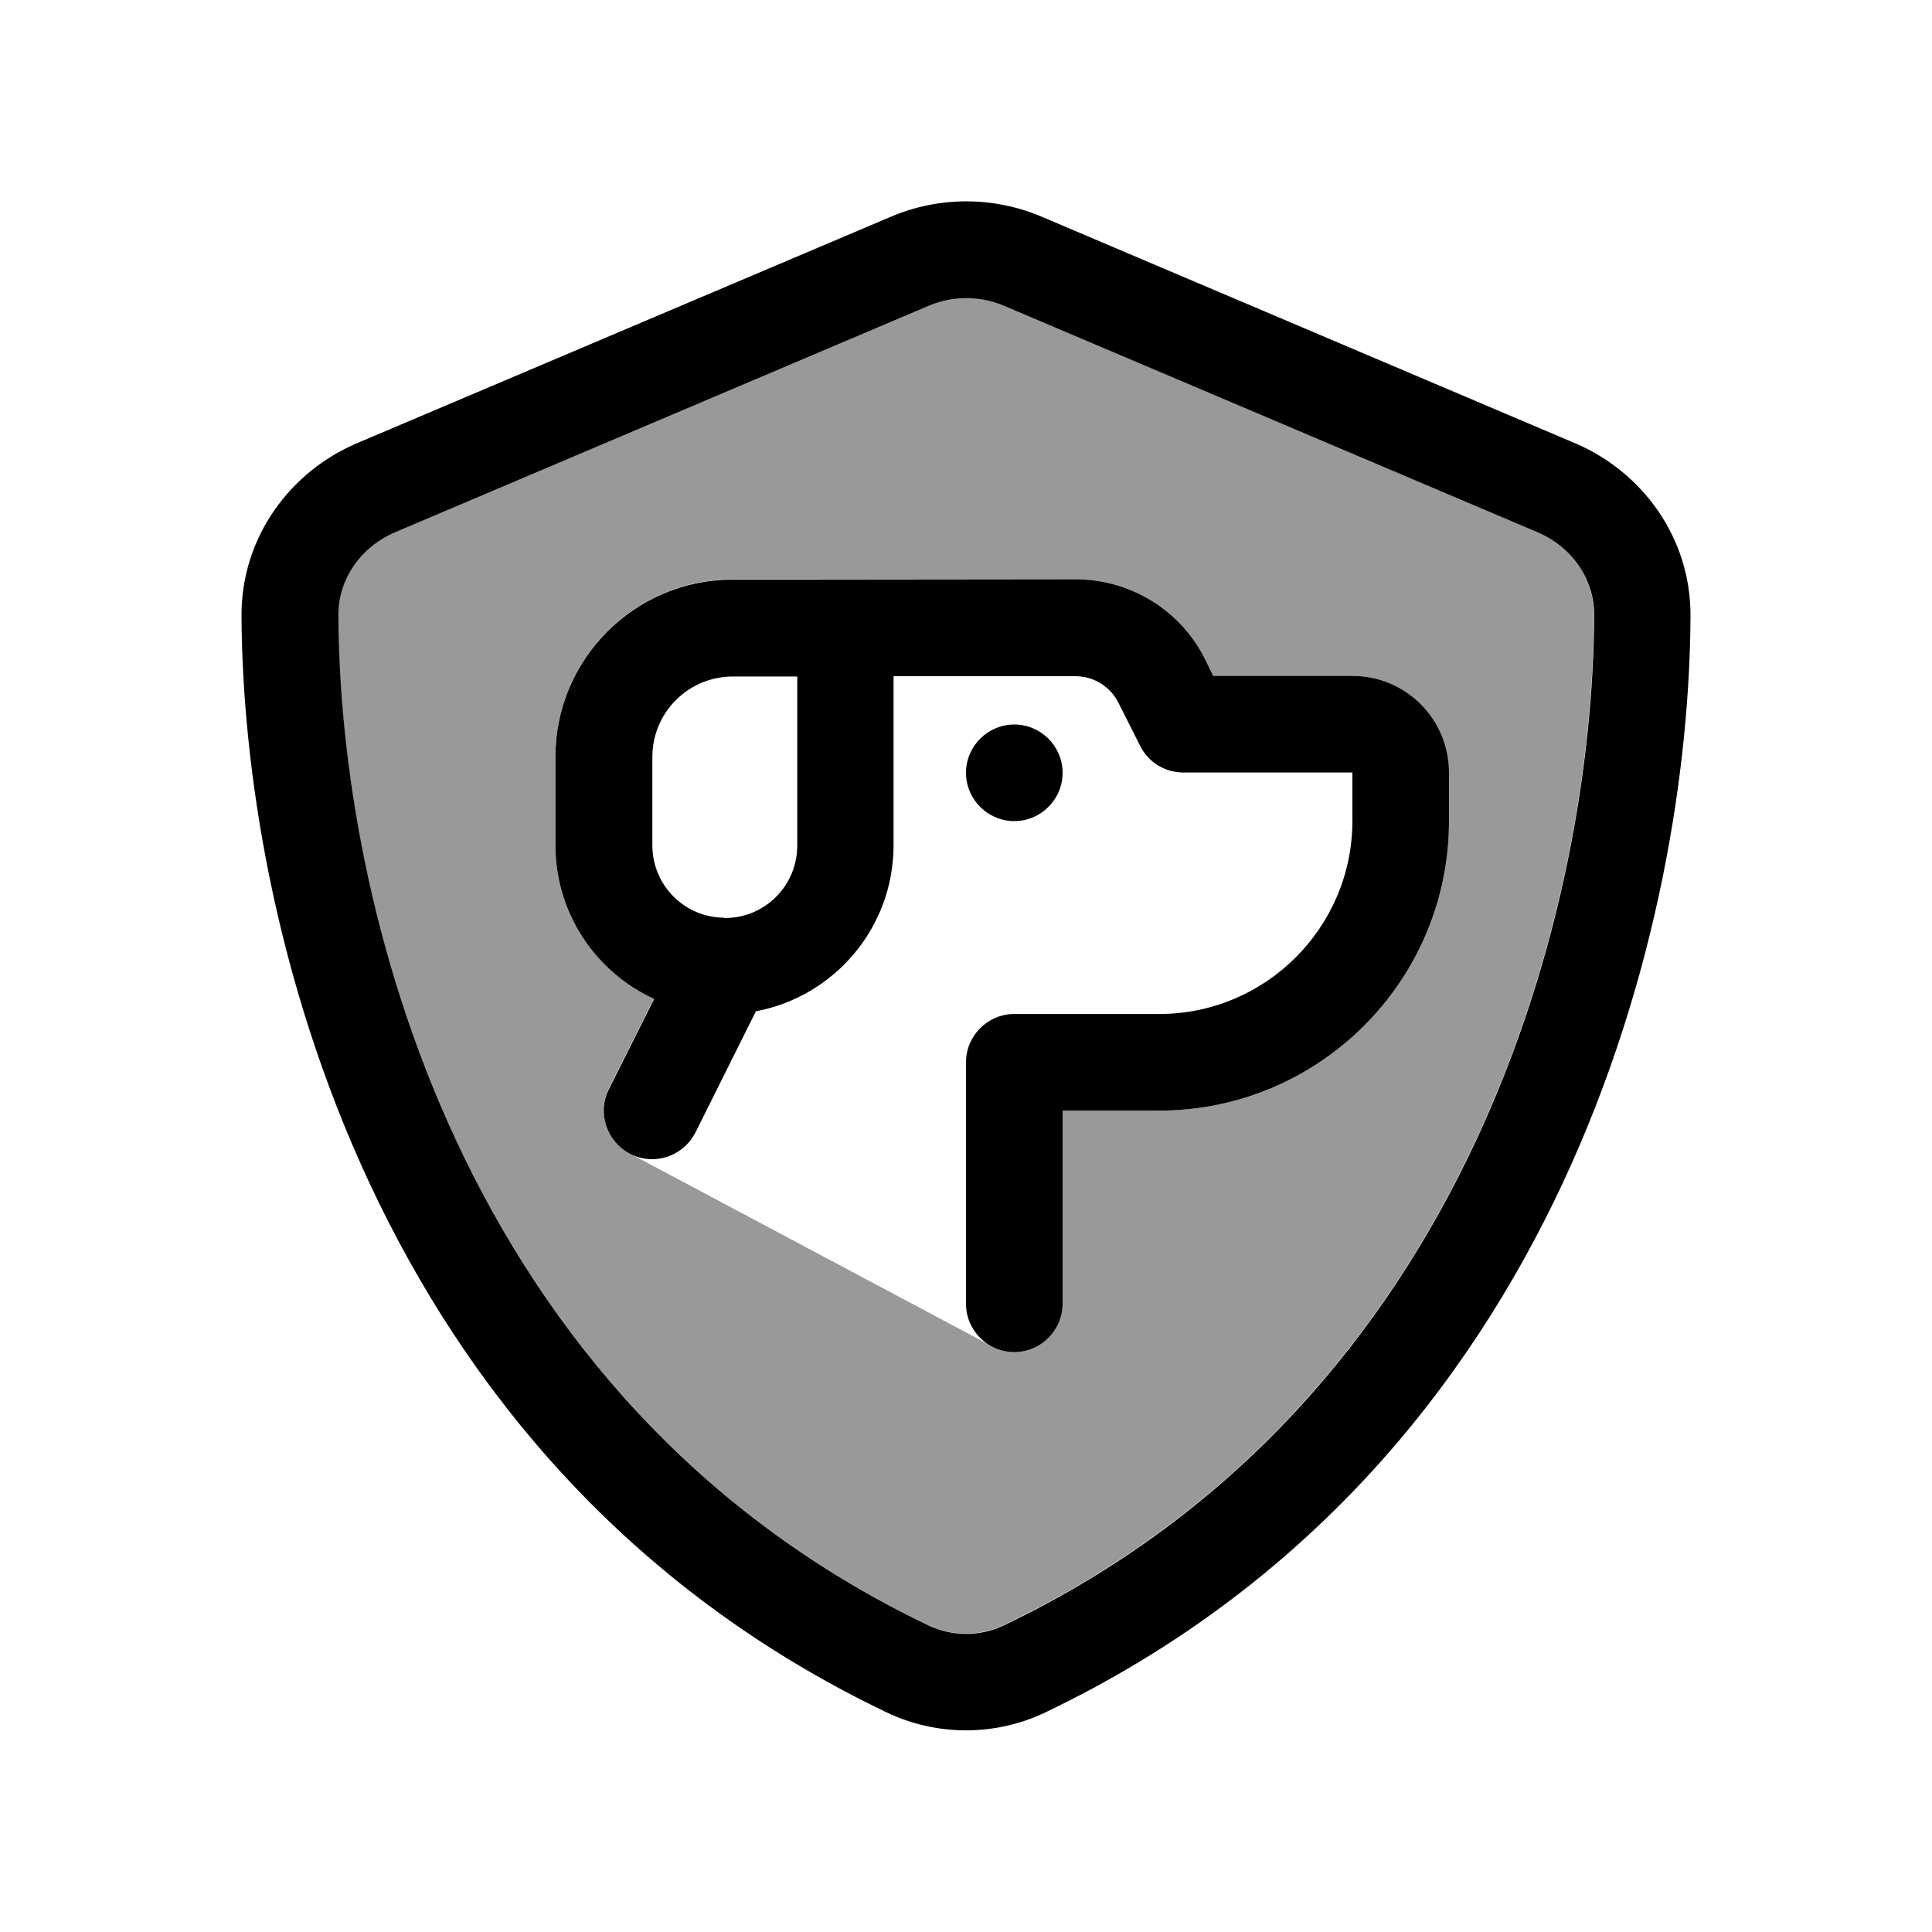
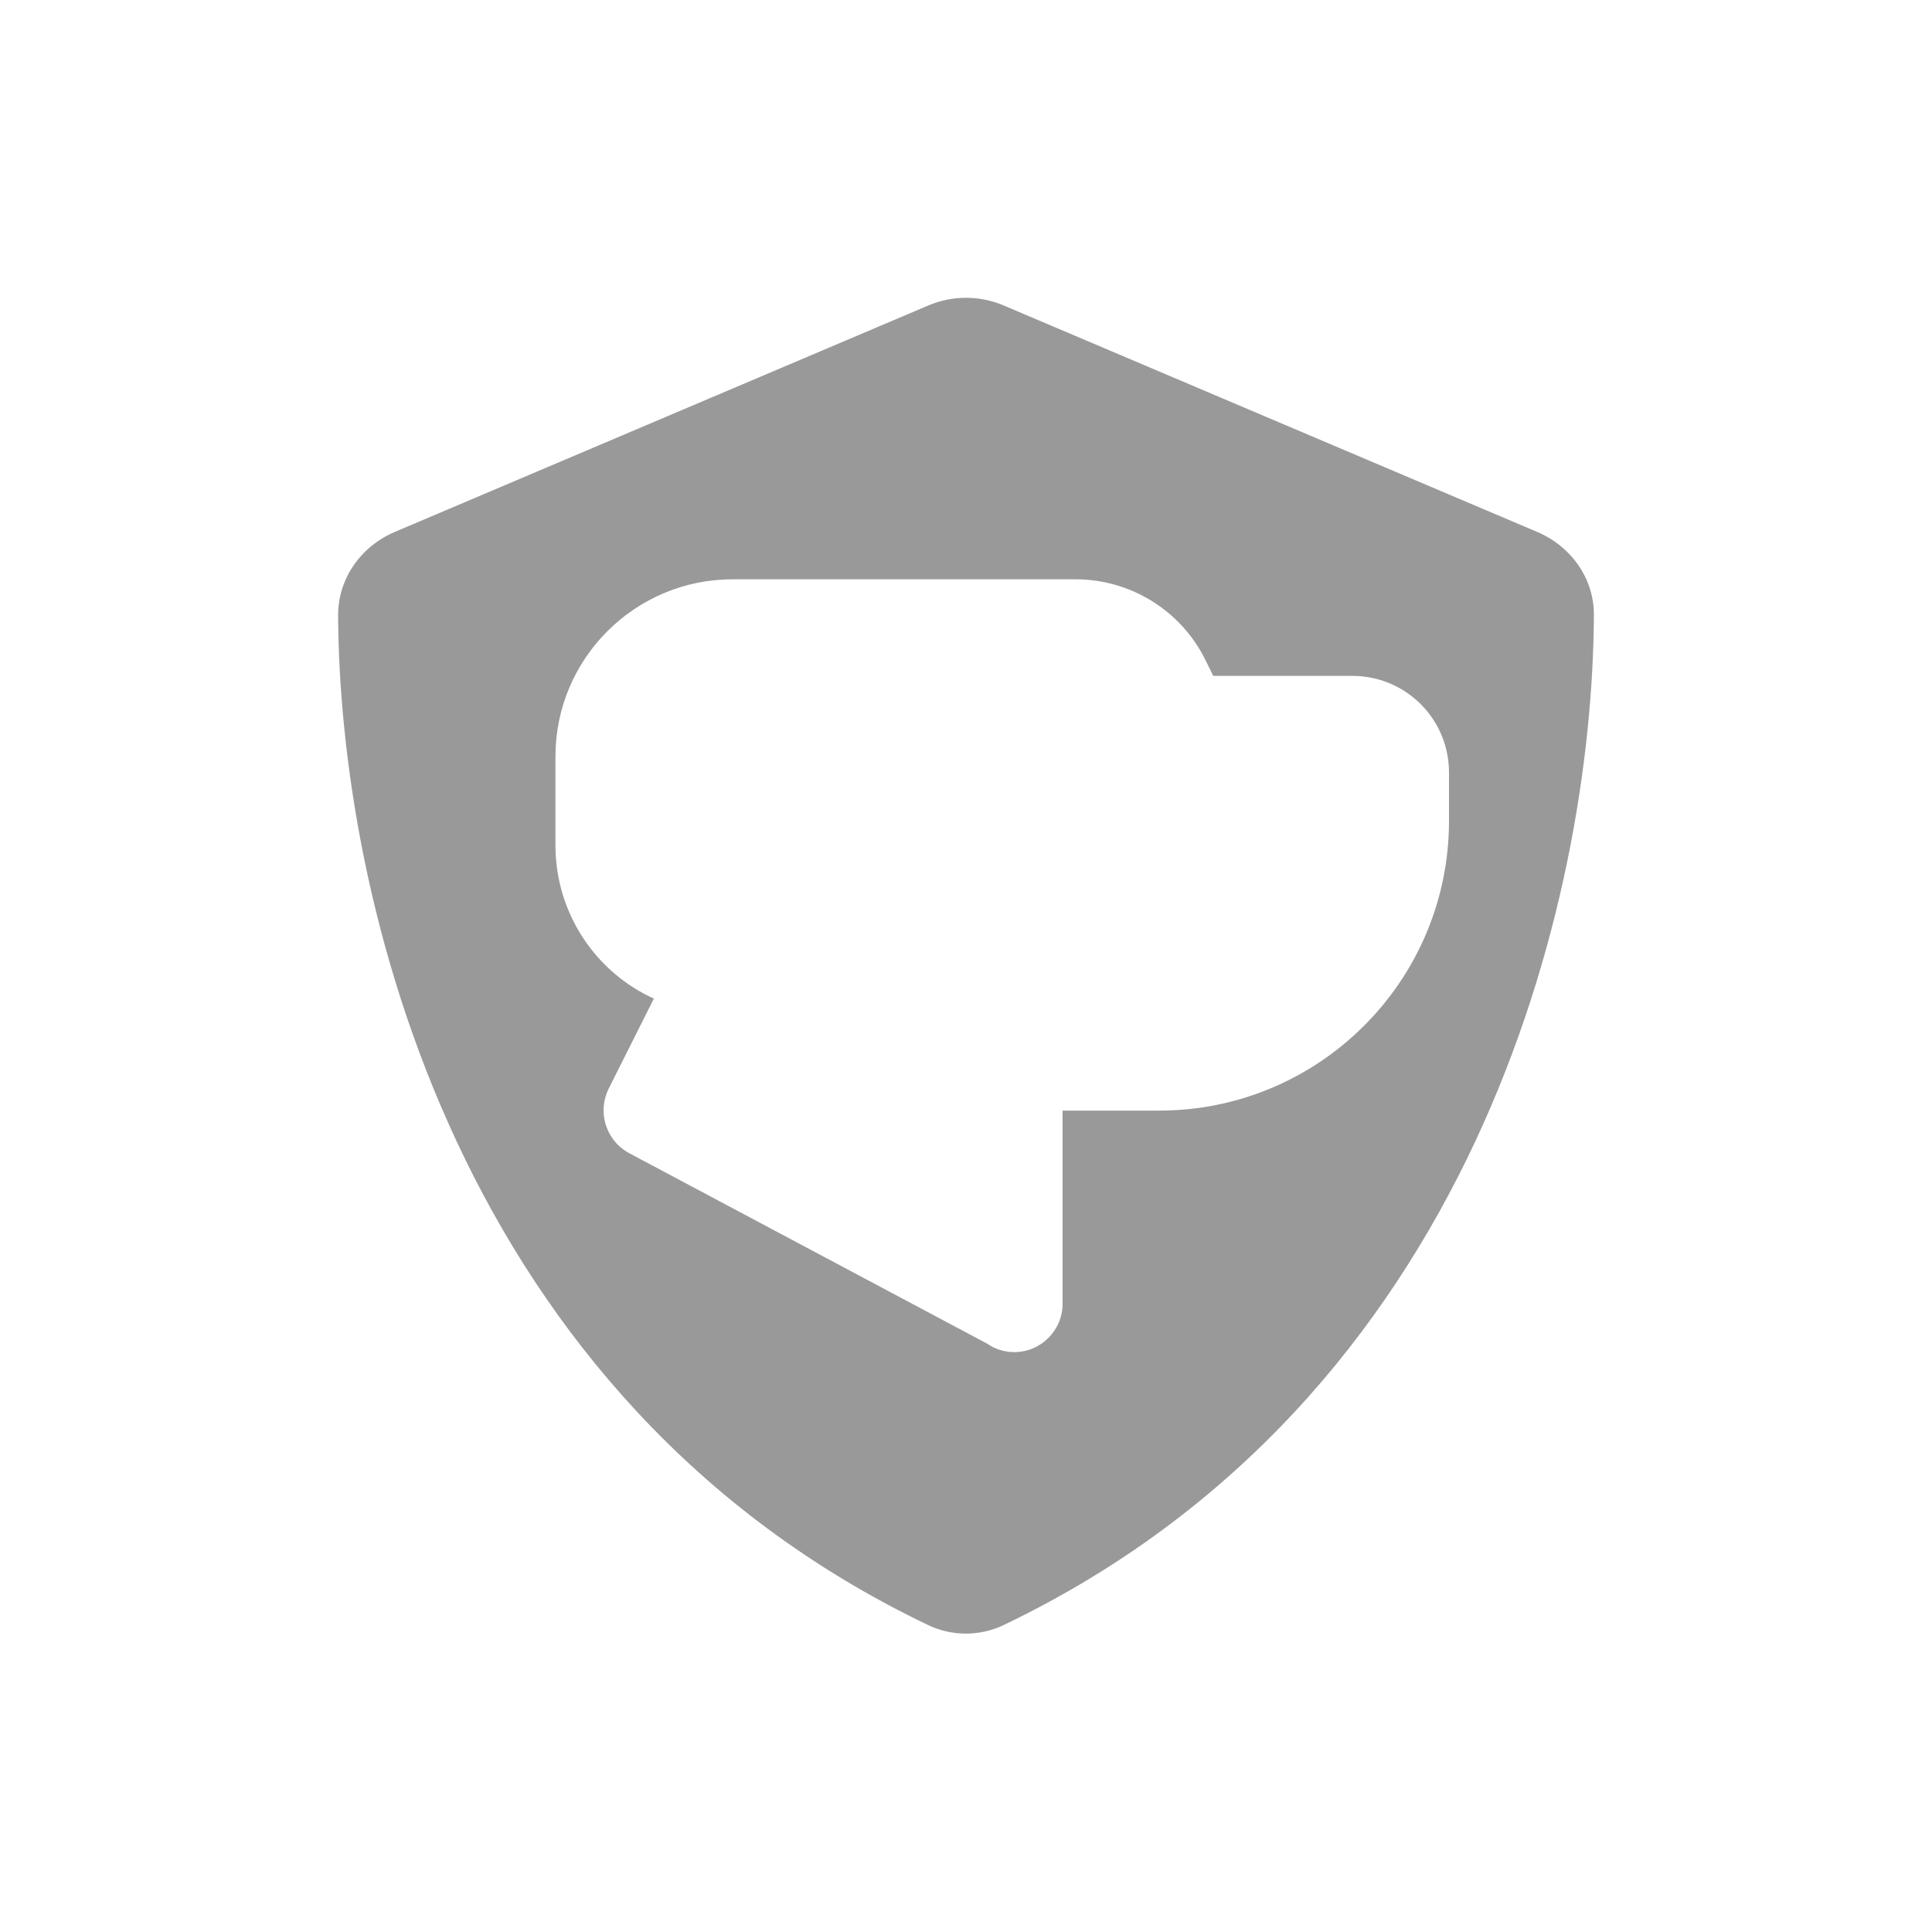
<svg xmlns="http://www.w3.org/2000/svg" viewBox="0 0 640 640">
  <path opacity=".4" fill="currentColor" d="M112 203.8C112.5 297.8 151.3 463.6 307.4 538.3C315.3 542.1 324.6 542.1 332.5 538.3C488.6 463.6 527.5 297.9 528 203.8C528.1 191.7 520.5 181 509.2 176.2L332.5 101.2C324.5 97.8 315.5 97.8 307.5 101.2L130.8 176.2C119.5 181 112 191.7 112 203.8zM184 250.6C184 218.2 210.3 191.9 242.7 191.9L356.3 191.9C374.5 191.9 391.1 202.2 399.2 218.4L401.9 223.9L448 223.9C465.7 223.9 480 238.2 480 255.9L480 271.9C480 324.9 437 367.9 384 367.9L352 367.9L352 431.9C352 440.7 344.8 447.9 336 447.9C332.7 447.9 329.6 446.9 327 445.1C287.6 424.1 248.2 403.2 208.8 382.2C208.4 382 208.1 381.8 207.7 381.6C200.6 377.3 197.9 368.2 201.6 360.7L216.6 330.8C197.4 322.1 184 302.6 184 280L184 250.7z" />
-   <path fill="currentColor" d="M307.6 101.3C315.6 97.9 324.6 97.9 332.6 101.3L509.3 176.3C520.6 181.1 528.2 191.8 528.1 203.9C527.6 297.9 488.7 463.7 332.6 538.4C324.7 542.2 315.4 542.2 307.5 538.4C151.4 463.7 112.5 298 112.1 203.9C112 191.8 119.6 181.1 130.9 176.3L307.6 101.3zM345.1 71.8C329.1 65 311.1 65 295.1 71.8L118.3 146.8C96.3 156.1 79.9 177.8 80 204C80.5 303.2 121.3 484.7 293.6 567.2C310.3 575.2 329.7 575.2 346.4 567.2C518.8 484.7 559.6 303.2 560 204C560.1 177.8 543.7 156.1 521.7 146.8L345.1 71.8zM264 192L242.7 192C210.3 192 184 218.3 184 250.7L184 280C184 302.6 197.4 322.1 216.7 330.9L201.7 360.8C197.7 368.7 201 378.3 208.9 382.3C216.8 386.3 226.4 383 230.4 375.1L250.4 335C276.4 330.1 296 307.3 296 280L296 224L356.2 224C362.3 224 367.8 227.4 370.5 232.8L377.7 247.1C380.4 252.5 385.9 255.9 392 255.9L448 255.9L448 271.9C448 307.2 419.3 335.9 384 335.9L336 335.9C327.2 335.9 320 343.1 320 351.9L320 431.9C320 440.7 327.2 447.9 336 447.9C344.8 447.9 352 440.7 352 431.9L352 367.9L384 367.9C437 367.9 480 324.9 480 271.9L480 255.9C480 238.2 465.7 223.9 448 223.9L401.9 223.9L399.2 218.4C391.1 202.1 374.4 191.9 356.3 191.9L264 192zM239.8 304C226.7 303.9 216.1 293.2 216.1 280L216.1 250.7C216.1 239.8 222.7 230.4 232.1 226.3C235.4 224.9 239 224.1 242.8 224.1L264.1 224.1L264.1 280.1C264.1 293.3 253.5 304 240.4 304.1L239.9 304.1zM336 272C344.8 272 352 264.8 352 256C352 247.2 344.8 240 336 240C327.2 240 320 247.2 320 256C320 264.8 327.2 272 336 272z" />
</svg>